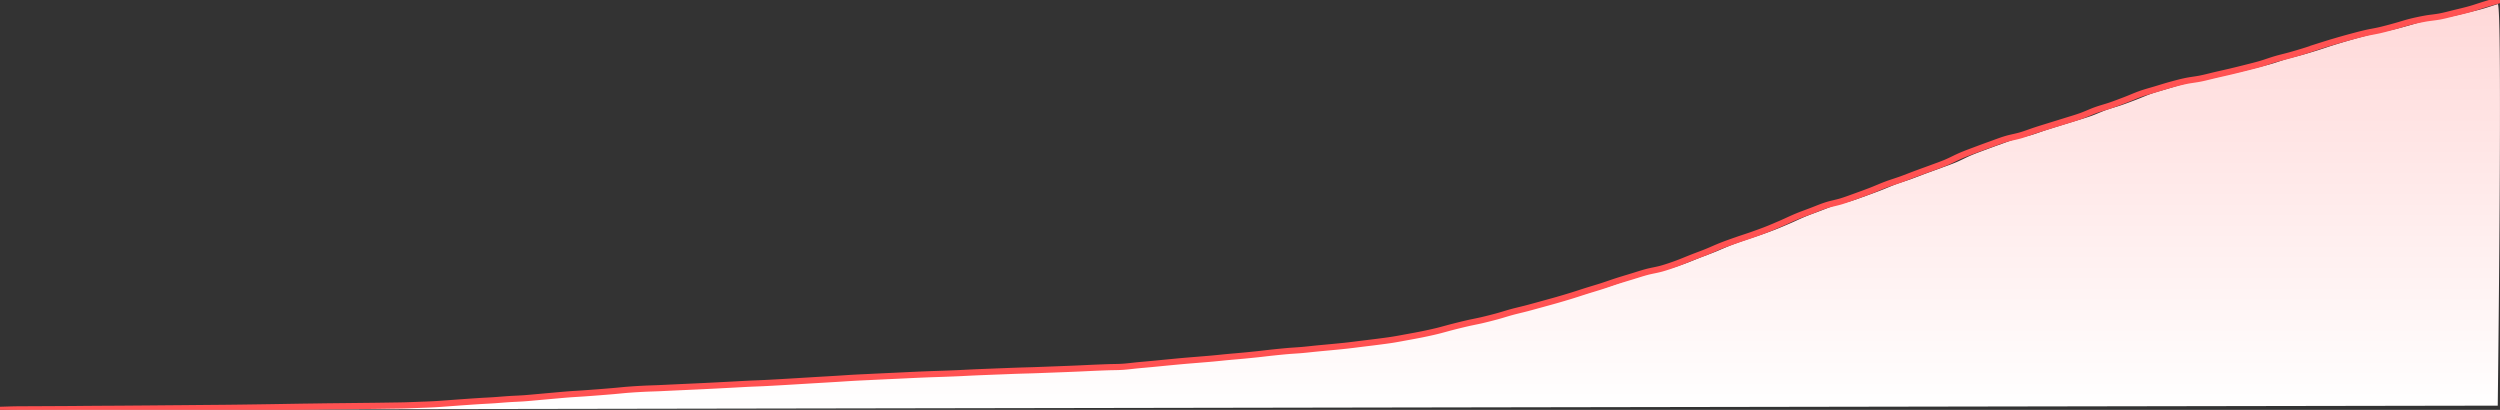
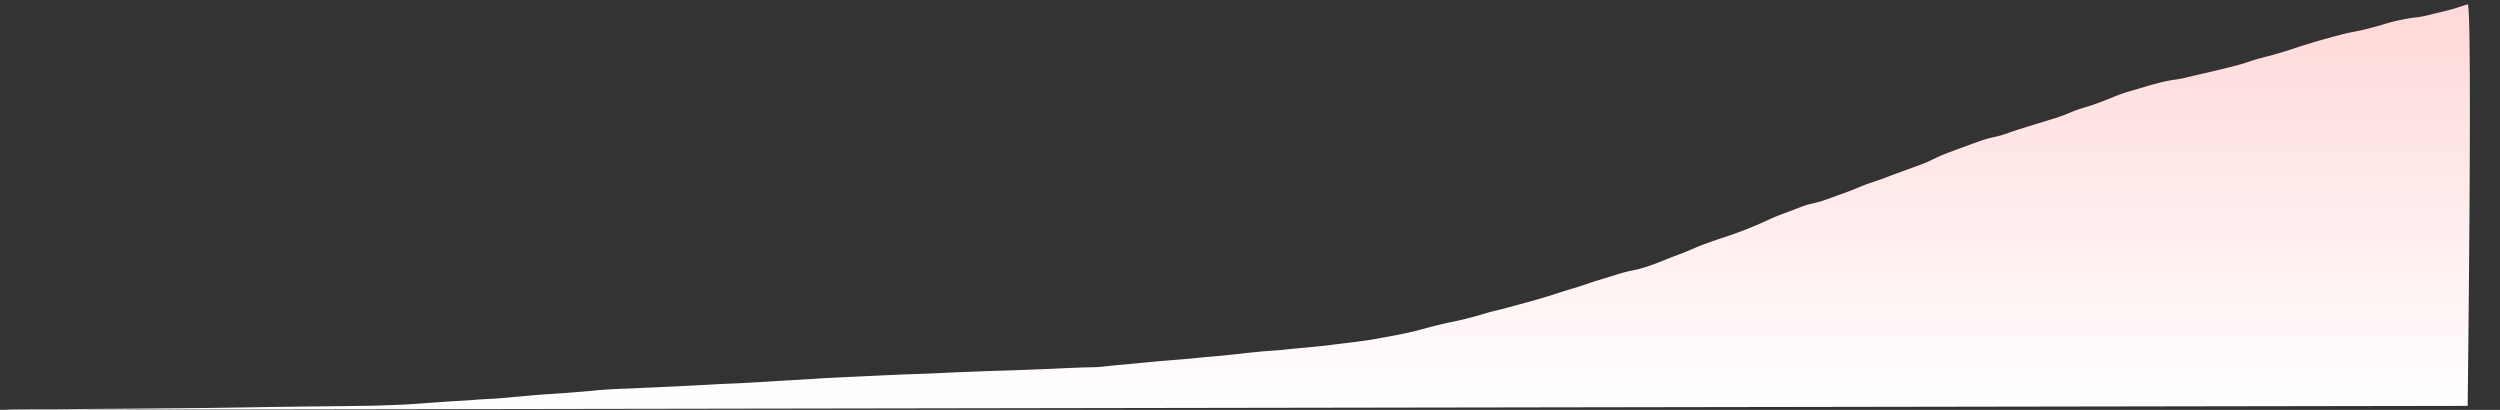
<svg xmlns="http://www.w3.org/2000/svg" width="1220" height="200" fill="none" preserveAspectRatio="none">
  <rect width="100%" height="100%" fill="#333333" stroke="none" />
-   <path d="M0 200s4.898-.168 7.344-.212c2.446-.045 4.893-.035 7.344-.05 2.446-.015 4.893-.025 7.34-.037a4469.84 4469.84 0 0014.687-.081c2.447-.02 4.893-.05 7.344-.067 2.447-.02 4.893-.032 7.34-.047 2.45-.015 4.897-.025 7.344-.039l7.344-.057 7.344-.057c2.446-.022 4.893-.045 7.339-.064 2.451-.023 4.898-.04 7.344-.06l7.344-.066 7.344-.067c2.446-.02 4.893-.037 7.339-.062 2.452-.024 4.898-.054 7.344-.086 2.447-.03 4.898-.064 7.344-.099 2.447-.035 4.893-.069 7.344-.106l7.34-.119c2.451-.039 4.897-.086 7.344-.123 2.446-.037 4.897-.064 7.344-.099 2.446-.035 4.893-.074 7.344-.104 2.446-.029 4.893-.049 7.339-.076 2.451-.027 4.898-.057 7.344-.084 2.446-.027 4.898-.05 7.344-.082 2.446-.029 4.893-.069 7.344-.106 2.446-.037 4.893-.054 7.339-.118 2.452-.062 4.898-.171 7.344-.265 2.447-.094 4.898-.165 7.344-.299 2.447-.133 4.893-.328 7.344-.503 2.447-.173 4.893-.363 7.34-.536a917.51 917.51 0 017.344-.497c2.446-.153 4.897-.264 7.344-.425 2.446-.163 4.893-.387 7.344-.545 2.446-.158 4.893-.23 7.339-.403 2.451-.17 4.898-.417 7.344-.632 2.446-.215 4.898-.44 7.344-.655 2.446-.215 4.893-.447 7.344-.632 2.446-.185 4.893-.309 7.339-.477a886.669 886.669 0 0014.688-1.138c2.447-.213 4.893-.482 7.344-.669 2.447-.186 4.893-.329 7.34-.45 2.451-.123 4.897-.18 7.344-.284 2.446-.104 4.897-.23 7.344-.343 2.446-.114 4.893-.225 7.344-.336 2.446-.114 4.893-.22 7.339-.339 2.451-.118 4.898-.244 7.344-.37 2.446-.126 4.898-.257 7.344-.385 2.446-.131 4.893-.274 7.344-.393 2.446-.116 4.893-.19 7.339-.309a808.91 808.91 0 007.344-.392c2.447-.136 4.898-.284 7.344-.43 2.447-.146 4.893-.299 7.344-.445 2.447-.145 4.893-.286 7.34-.429 2.451-.146 4.897-.289 7.344-.44 2.446-.151 4.897-.326 7.344-.464 2.446-.136 4.897-.242 7.344-.361 2.446-.118 4.893-.235 7.344-.348 2.446-.116 4.893-.225 7.339-.339 2.451-.113 4.898-.237 7.344-.348 2.446-.111 4.898-.22 7.344-.313 2.446-.094 4.893-.161 7.344-.25 2.446-.089 4.893-.178 7.339-.286 2.452-.107 4.898-.25 7.344-.361 2.447-.111 4.898-.207 7.344-.304 2.447-.099 4.893-.19 7.344-.281 2.447-.094 4.893-.195 7.34-.277 2.451-.084 4.897-.133 7.344-.215 2.446-.079 4.897-.18 7.344-.271 2.446-.092 4.893-.181 7.344-.277 2.446-.094 4.893-.185 7.339-.291 2.451-.107 4.898-.238 7.344-.344 2.446-.103 4.898-.202 7.344-.286 2.446-.087 4.893-.06 7.344-.22 2.447-.158 4.893-.499 7.339-.734 2.452-.232 4.898-.437 7.344-.669 2.447-.23 4.898-.479 7.344-.714 2.447-.232 4.893-.471 7.344-.689 2.447-.217 4.893-.407 7.34-.61 2.451-.205 4.897-.39 7.344-.612 2.446-.223 4.897-.492 7.344-.721 2.446-.228 4.892-.418 7.344-.647 2.446-.23 4.893-.47 7.339-.729 2.451-.259 4.898-.568 7.344-.825 2.446-.257 4.898-.509 7.344-.719 2.446-.21 4.893-.326 7.344-.541 2.447-.214 4.893-.506 7.339-.743 2.452-.24 4.898-.449 7.344-.687 2.447-.237 4.898-.461 7.344-.736 2.447-.271 4.893-.597 7.344-.899 2.447-.298 4.893-.582 7.34-.901 2.451-.316 4.897-.617 7.344-1 2.446-.383 4.897-.852 7.344-1.299 2.446-.447 4.893-.882 7.344-1.381 2.446-.499 4.893-1.02 7.339-1.613 2.451-.592 4.898-1.316 7.344-1.941a332.59 332.59 0 017.344-1.8c2.446-.561 4.893-.998 7.344-1.569 2.447-.57 4.893-1.19 7.339-1.852 2.452-.662 4.898-1.462 7.344-2.124 2.447-.659 4.898-1.198 7.344-1.837 2.447-.638 4.893-1.324 7.344-1.994 2.447-.671 4.893-1.326 7.34-2.027a390.864 390.864 0 007.344-2.176c2.446-.753 4.897-1.576 7.344-2.341 2.446-.764 4.893-1.465 7.344-2.25 2.446-.783 4.893-1.667 7.339-2.453 2.451-.783 4.898-1.504 7.344-2.247 2.446-.744 4.898-1.559 7.344-2.208 2.446-.647 4.893-.996 7.344-1.68 2.447-.681 4.893-1.531 7.339-2.418 2.452-.886 4.898-1.951 7.344-2.904 2.447-.953 4.898-1.828 7.344-2.811 2.447-.983 4.898-2.131 7.344-3.089 2.447-.958 4.893-1.808 7.345-2.663 2.446-.857 4.892-1.612 7.339-2.469 2.451-.86 4.897-1.722 7.344-2.68 2.446-.958 4.897-2.015 7.344-3.07 2.446-1.057 4.893-2.26 7.344-3.27 2.446-1.013 4.893-1.874 7.339-2.801 2.451-.926 4.898-1.97 7.344-2.751 2.446-.78 4.898-1.185 7.344-1.931 2.446-.749 4.893-1.675 7.344-2.552a324.521 324.521 0 007.339-2.704c2.452-.946 4.898-2.047 7.344-2.961 2.447-.912 4.898-1.635 7.344-2.514 2.447-.882 4.893-1.865 7.344-2.771 2.447-.91 4.893-1.769 7.34-2.675 2.451-.91 4.897-1.739 7.344-2.769 2.446-1.027 4.897-2.358 7.344-3.398 2.446-1.04 4.892-1.917 7.344-2.838a460.883 460.883 0 017.339-2.68c2.451-.874 4.898-1.825 7.344-2.556 2.447-.73 4.898-1.111 7.344-1.827 2.446-.72 4.893-1.685 7.344-2.48 2.45-.795 4.89-1.534 7.34-2.292 2.45-.76 4.9-1.5 7.34-2.265 2.45-.765 4.9-1.457 7.35-2.334 2.44-.874 4.89-2.045 7.34-2.919 2.45-.877 4.89-1.492 7.34-2.331 2.45-.843 4.9-1.781 7.34-2.717 2.45-.936 4.9-2.043 7.35-2.895 2.45-.854 4.89-1.494 7.34-2.227 2.45-.734 4.9-1.505 7.34-2.174 2.45-.67 4.9-1.328 7.35-1.84 2.44-.514 4.89-.74 7.34-1.232s4.89-1.156 7.34-1.724c2.45-.568 4.9-1.104 7.34-1.682 2.45-.58 4.9-1.178 7.35-1.798 2.44-.617 4.9-1.203 7.34-1.914 2.45-.711 4.89-1.635 7.35-2.349 2.44-.716 4.89-1.254 7.33-1.938 2.46-.687 4.9-1.413 7.35-2.176 2.45-.761 4.9-1.62 7.34-2.394 2.45-.77 4.9-1.523 7.35-2.237 2.44-.716 4.89-1.4 7.34-2.057 2.45-.655 4.89-1.317 7.34-1.882 2.45-.563 4.9-.934 7.34-1.502 2.45-.57 4.9-1.245 7.35-1.914 2.44-.67 4.89-1.49 7.34-2.102 2.45-.612 4.9-1.131 7.34-1.573 2.45-.442 4.9-.608 7.35-1.077 2.44-.47 4.89-1.14 7.34-1.739 2.45-.595 4.89-1.15 7.34-1.84 2.45-.691 4.9-1.56 7.34-2.299 2.45-.74 0 195.948 0 195.948" fill="url(#paint0_linear)" />
-   <path d="M0 200s4.873-.168 7.307-.212c2.433-.045 4.867-.035 7.306-.05 2.434-.014 4.868-.024 7.302-.037 2.439-.01 4.873-.019 7.306-.034a2542.3 2542.3 0 007.307-.047c2.434-.02 4.868-.049 7.307-.067 2.434-.019 4.867-.032 7.301-.047 2.44-.014 4.873-.024 7.307-.039 2.434-.017 4.873-.037 7.306-.057 2.434-.017 4.868-.037 7.307-.057 2.434-.022 4.868-.044 7.302-.064 2.439-.022 4.873-.039 7.306-.059l7.307-.067 7.307-.066c2.433-.02 4.867-.037 7.301-.062 2.439-.025 4.873-.054 7.307-.086 2.434-.03 4.873-.065 7.306-.099 2.434-.035 4.868-.069 7.307-.106l7.302-.119c2.439-.039 4.872-.086 7.306-.123 2.434-.037 4.873-.064 7.307-.099 2.434-.034 4.868-.074 7.307-.103 2.433-.03 4.867-.05 7.301-.077 2.439-.027 4.873-.057 7.307-.084 2.434-.027 4.872-.049 7.306-.081 2.434-.03 4.868-.069 7.307-.106 2.434-.037 4.868-.055 7.302-.119 2.438-.062 4.872-.17 7.306-.264s4.873-.165 7.307-.299c2.434-.133 4.868-.328 7.306-.503 2.434-.173 4.868-.363 7.302-.536 2.439-.172 4.873-.343 7.307-.496 2.434-.153 4.872-.264 7.306-.424 2.434-.163 4.868-.388 7.307-.546 2.434-.158 4.868-.229 7.302-.402 2.438-.17 4.872-.417 7.306-.632 2.434-.214 4.873-.439 7.307-.654 2.434-.214 4.868-.446 7.306-.631 2.434-.186 4.868-.309 7.302-.477a880.906 880.906 0 0014.613-1.138c2.434-.212 4.868-.481 7.307-.668a279.3 279.3 0 017.302-.45c2.438-.123 4.872-.18 7.306-.283 2.434-.104 4.873-.23 7.307-.343 2.434-.114 4.868-.225 7.306-.336 2.434-.114 4.868-.22 7.302-.338 2.439-.119 4.873-.244 7.307-.37s4.872-.257 7.306-.385c2.434-.131 4.868-.274 7.307-.393 2.434-.116 4.868-.19 7.302-.308 2.438-.116 4.872-.254 7.306-.393 2.434-.135 4.873-.284 7.307-.429 2.434-.146 4.868-.299 7.306-.444 2.434-.146 4.868-.287 7.302-.43 2.439-.145 4.873-.289 7.307-.439 2.434-.151 4.872-.326 7.306-.464 2.434-.136 4.873-.242 7.307-.36 2.434-.119 4.868-.235 7.306-.348 2.434-.116 4.868-.225 7.302-.338 2.439-.114 4.873-.237 7.307-.348 2.434-.112 4.872-.22 7.306-.314s4.868-.16 7.307-.249c2.434-.089 4.868-.178 7.302-.286 2.438-.107 4.872-.25 7.306-.361 2.434-.111 4.873-.207 7.307-.303 2.434-.099 4.868-.19 7.306-.282 2.434-.093 4.868-.195 7.302-.276 2.439-.084 4.873-.133 7.307-.215 2.434-.079 4.872-.18 7.306-.271 2.434-.092 4.868-.18 7.307-.277 2.434-.093 4.868-.185 7.301-.291 2.439-.106 4.873-.237 7.307-.343a891.92 891.92 0 017.307-.286c2.434-.087 4.867-.059 7.306-.22 2.434-.158 4.868-.498 7.302-.733 2.439-.232 4.873-.437 7.307-.669 2.434-.229 4.872-.478 7.306-.713 2.434-.232 4.868-.471 7.307-.689 2.434-.217 4.868-.407 7.301-.609 2.439-.205 4.873-.39 7.307-.612 2.434-.222 4.873-.491 7.307-.721 2.434-.227 4.867-.417 7.306-.646a622.03 622.03 0 007.302-.728c2.439-.26 4.873-.568 7.307-.825 2.433-.256 4.872-.508 7.306-.718 2.434-.21 4.868-.326 7.307-.54 2.434-.215 4.868-.506 7.301-.743 2.439-.24 4.873-.449 7.307-.686 2.434-.237 4.873-.462 7.307-.736 2.433-.271 4.867-.597 7.306-.898 2.434-.299 4.868-.583 7.302-.901 2.439-.316 4.873-.617 7.306-1 2.434-.382 4.873-.851 7.307-1.298 2.434-.446 4.868-.881 7.307-1.379 2.434-.499 4.867-1.02 7.301-1.612 2.439-.592 4.873-1.315 7.307-1.94a329.5 329.5 0 017.307-1.799c2.433-.56 4.867-.997 7.306-1.567 2.434-.57 4.868-1.19 7.302-1.851 2.439-.661 4.873-1.461 7.306-2.123 2.434-.658 4.873-1.196 7.307-1.836 2.434-.636 4.868-1.323 7.307-1.991 2.433-.672 4.867-1.326 7.301-2.027 2.439-.7 4.873-1.421 7.307-2.174 2.434-.753 4.873-1.574 7.306-2.339 2.434-.763 4.868-1.464 7.307-2.249 2.434-.782 4.868-1.666 7.302-2.451 2.439-.782 4.872-1.503 7.306-2.245 2.434-.743 4.873-1.558 7.307-2.207 2.434-.646 4.868-.994 7.307-1.678 2.433-.681 4.867-1.53 7.301-2.416 2.439-.886 4.873-1.95 7.307-2.902 2.434-.953 4.872-1.827 7.306-2.809 2.434-.982 4.873-2.13 7.307-3.087 2.434-.958 4.868-1.807 7.307-2.661 2.433-.856 4.867-1.612 7.301-2.468 2.439-.859 4.873-1.72 7.307-2.678 2.434-.957 4.873-2.014 7.306-3.067 2.434-1.057 4.868-2.259 7.307-3.268 2.434-1.012 4.868-1.873 7.302-2.799 2.439-.925 4.872-1.969 7.306-2.749s4.873-1.185 7.307-1.93c2.434-.748 4.868-1.673 7.306-2.55 2.434-.876 4.868-1.759 7.302-2.702 2.439-.945 4.873-2.046 7.307-2.959 2.434-.91 4.872-1.634 7.306-2.512 2.434-.881 4.868-1.864 7.307-2.77 2.434-.908 4.868-1.767 7.302-2.672 2.438-.908 4.872-1.738 7.306-2.767 2.434-1.026 4.873-2.357 7.307-3.396 2.434-1.039 4.868-1.915 7.306-2.835a458.897 458.897 0 017.302-2.678c2.439-.874 4.873-1.824 7.307-2.555 2.434-.73 4.872-1.11 7.306-1.826 2.434-.718 4.868-1.683 7.307-2.478 2.434-.794 4.868-1.532 7.305-2.29 2.44-.76 4.87-1.498 7.3-2.263 2.44-.765 4.88-1.456 7.31-2.332 2.43-.874 4.87-2.044 7.31-2.917 2.43-.877 4.86-1.491 7.3-2.33 2.44-.842 4.87-1.78 7.3-2.715 2.44-.935 4.88-2.041 7.31-2.893 2.44-.854 4.87-1.493 7.31-2.226 2.43-.733 4.87-1.503 7.3-2.172 2.44-.668 4.87-1.327 7.31-1.838 2.43-.514 4.87-.74 7.3-1.232 2.44-.49 4.87-1.155 7.31-1.722 2.43-.568 4.87-1.104 7.3-1.681 2.44-.58 4.87-1.177 7.31-1.797 2.43-.617 4.87-1.202 7.3-1.912 2.44-.711 4.87-1.634 7.31-2.347 2.43-.716 4.87-1.254 7.3-1.938 2.44-.686 4.88-1.411 7.31-2.174 2.43-.76 4.87-1.619 7.31-2.392a339.468 339.468 0 0114.6-4.291c2.44-.654 4.88-1.316 7.31-1.88 2.43-.564 4.87-.934 7.31-1.502 2.43-.57 4.87-1.243 7.3-1.912 2.44-.669 4.87-1.488 7.31-2.1 2.43-.612 4.87-1.13 7.3-1.572 2.44-.442 4.87-.608 7.31-1.077 2.43-.468 4.87-1.14 7.31-1.737 2.43-.595 4.86-1.15 7.3-1.839 2.44-.69 4.87-1.56 7.3-2.297C1215.13 1.405 1220 0 1220 0" stroke="#FF5252" stroke-width="3" />
+   <path d="M0 200s4.898-.168 7.344-.212c2.446-.045 4.893-.035 7.344-.05 2.446-.015 4.893-.025 7.34-.037a4469.84 4469.84 0 0014.687-.081c2.447-.02 4.893-.05 7.344-.067 2.447-.02 4.893-.032 7.34-.047 2.45-.015 4.897-.025 7.344-.039c2.446-.022 4.893-.045 7.339-.064 2.451-.023 4.898-.04 7.344-.06l7.344-.066 7.344-.067c2.446-.02 4.893-.037 7.339-.062 2.452-.024 4.898-.054 7.344-.086 2.447-.03 4.898-.064 7.344-.099 2.447-.035 4.893-.069 7.344-.106l7.34-.119c2.451-.039 4.897-.086 7.344-.123 2.446-.037 4.897-.064 7.344-.099 2.446-.035 4.893-.074 7.344-.104 2.446-.029 4.893-.049 7.339-.076 2.451-.027 4.898-.057 7.344-.084 2.446-.027 4.898-.05 7.344-.082 2.446-.029 4.893-.069 7.344-.106 2.446-.037 4.893-.054 7.339-.118 2.452-.062 4.898-.171 7.344-.265 2.447-.094 4.898-.165 7.344-.299 2.447-.133 4.893-.328 7.344-.503 2.447-.173 4.893-.363 7.34-.536a917.51 917.51 0 017.344-.497c2.446-.153 4.897-.264 7.344-.425 2.446-.163 4.893-.387 7.344-.545 2.446-.158 4.893-.23 7.339-.403 2.451-.17 4.898-.417 7.344-.632 2.446-.215 4.898-.44 7.344-.655 2.446-.215 4.893-.447 7.344-.632 2.446-.185 4.893-.309 7.339-.477a886.669 886.669 0 0014.688-1.138c2.447-.213 4.893-.482 7.344-.669 2.447-.186 4.893-.329 7.34-.45 2.451-.123 4.897-.18 7.344-.284 2.446-.104 4.897-.23 7.344-.343 2.446-.114 4.893-.225 7.344-.336 2.446-.114 4.893-.22 7.339-.339 2.451-.118 4.898-.244 7.344-.37 2.446-.126 4.898-.257 7.344-.385 2.446-.131 4.893-.274 7.344-.393 2.446-.116 4.893-.19 7.339-.309a808.91 808.91 0 007.344-.392c2.447-.136 4.898-.284 7.344-.43 2.447-.146 4.893-.299 7.344-.445 2.447-.145 4.893-.286 7.34-.429 2.451-.146 4.897-.289 7.344-.44 2.446-.151 4.897-.326 7.344-.464 2.446-.136 4.897-.242 7.344-.361 2.446-.118 4.893-.235 7.344-.348 2.446-.116 4.893-.225 7.339-.339 2.451-.113 4.898-.237 7.344-.348 2.446-.111 4.898-.22 7.344-.313 2.446-.094 4.893-.161 7.344-.25 2.446-.089 4.893-.178 7.339-.286 2.452-.107 4.898-.25 7.344-.361 2.447-.111 4.898-.207 7.344-.304 2.447-.099 4.893-.19 7.344-.281 2.447-.094 4.893-.195 7.34-.277 2.451-.084 4.897-.133 7.344-.215 2.446-.079 4.897-.18 7.344-.271 2.446-.092 4.893-.181 7.344-.277 2.446-.094 4.893-.185 7.339-.291 2.451-.107 4.898-.238 7.344-.344 2.446-.103 4.898-.202 7.344-.286 2.446-.087 4.893-.06 7.344-.22 2.447-.158 4.893-.499 7.339-.734 2.452-.232 4.898-.437 7.344-.669 2.447-.23 4.898-.479 7.344-.714 2.447-.232 4.893-.471 7.344-.689 2.447-.217 4.893-.407 7.34-.61 2.451-.205 4.897-.39 7.344-.612 2.446-.223 4.897-.492 7.344-.721 2.446-.228 4.892-.418 7.344-.647 2.446-.23 4.893-.47 7.339-.729 2.451-.259 4.898-.568 7.344-.825 2.446-.257 4.898-.509 7.344-.719 2.446-.21 4.893-.326 7.344-.541 2.447-.214 4.893-.506 7.339-.743 2.452-.24 4.898-.449 7.344-.687 2.447-.237 4.898-.461 7.344-.736 2.447-.271 4.893-.597 7.344-.899 2.447-.298 4.893-.582 7.34-.901 2.451-.316 4.897-.617 7.344-1 2.446-.383 4.897-.852 7.344-1.299 2.446-.447 4.893-.882 7.344-1.381 2.446-.499 4.893-1.02 7.339-1.613 2.451-.592 4.898-1.316 7.344-1.941a332.59 332.59 0 017.344-1.8c2.446-.561 4.893-.998 7.344-1.569 2.447-.57 4.893-1.19 7.339-1.852 2.452-.662 4.898-1.462 7.344-2.124 2.447-.659 4.898-1.198 7.344-1.837 2.447-.638 4.893-1.324 7.344-1.994 2.447-.671 4.893-1.326 7.34-2.027a390.864 390.864 0 007.344-2.176c2.446-.753 4.897-1.576 7.344-2.341 2.446-.764 4.893-1.465 7.344-2.25 2.446-.783 4.893-1.667 7.339-2.453 2.451-.783 4.898-1.504 7.344-2.247 2.446-.744 4.898-1.559 7.344-2.208 2.446-.647 4.893-.996 7.344-1.68 2.447-.681 4.893-1.531 7.339-2.418 2.452-.886 4.898-1.951 7.344-2.904 2.447-.953 4.898-1.828 7.344-2.811 2.447-.983 4.898-2.131 7.344-3.089 2.447-.958 4.893-1.808 7.345-2.663 2.446-.857 4.892-1.612 7.339-2.469 2.451-.86 4.897-1.722 7.344-2.68 2.446-.958 4.897-2.015 7.344-3.07 2.446-1.057 4.893-2.26 7.344-3.27 2.446-1.013 4.893-1.874 7.339-2.801 2.451-.926 4.898-1.97 7.344-2.751 2.446-.78 4.898-1.185 7.344-1.931 2.446-.749 4.893-1.675 7.344-2.552a324.521 324.521 0 007.339-2.704c2.452-.946 4.898-2.047 7.344-2.961 2.447-.912 4.898-1.635 7.344-2.514 2.447-.882 4.893-1.865 7.344-2.771 2.447-.91 4.893-1.769 7.34-2.675 2.451-.91 4.897-1.739 7.344-2.769 2.446-1.027 4.897-2.358 7.344-3.398 2.446-1.04 4.892-1.917 7.344-2.838a460.883 460.883 0 017.339-2.68c2.451-.874 4.898-1.825 7.344-2.556 2.447-.73 4.898-1.111 7.344-1.827 2.446-.72 4.893-1.685 7.344-2.48 2.45-.795 4.89-1.534 7.34-2.292 2.45-.76 4.9-1.5 7.34-2.265 2.45-.765 4.9-1.457 7.35-2.334 2.44-.874 4.89-2.045 7.34-2.919 2.45-.877 4.89-1.492 7.34-2.331 2.45-.843 4.9-1.781 7.34-2.717 2.45-.936 4.9-2.043 7.35-2.895 2.45-.854 4.89-1.494 7.34-2.227 2.45-.734 4.9-1.505 7.34-2.174 2.45-.67 4.9-1.328 7.35-1.84 2.44-.514 4.89-.74 7.34-1.232s4.89-1.156 7.34-1.724c2.45-.568 4.9-1.104 7.34-1.682 2.45-.58 4.9-1.178 7.35-1.798 2.44-.617 4.9-1.203 7.34-1.914 2.45-.711 4.89-1.635 7.35-2.349 2.44-.716 4.89-1.254 7.33-1.938 2.46-.687 4.9-1.413 7.35-2.176 2.45-.761 4.9-1.62 7.34-2.394 2.45-.77 4.9-1.523 7.35-2.237 2.44-.716 4.89-1.4 7.34-2.057 2.45-.655 4.89-1.317 7.34-1.882 2.45-.563 4.9-.934 7.34-1.502 2.45-.57 4.9-1.245 7.35-1.914 2.44-.67 4.89-1.49 7.34-2.102 2.45-.612 4.9-1.131 7.34-1.573 2.45-.442 4.9-.608 7.35-1.077 2.44-.47 4.89-1.14 7.34-1.739 2.45-.595 4.89-1.15 7.34-1.84 2.45-.691 4.9-1.56 7.34-2.299 2.45-.74 0 195.948 0 195.948" fill="url(#paint0_linear)" />
  <defs>
    <linearGradient id="paint0_linear" x1="613.128" y1="-.144" x2="613.128" y2="200" gradientUnits="userSpaceOnUse">
      <stop stop-color="#FFD8D8" />
      <stop offset="1" stop-color="#fff" />
    </linearGradient>
  </defs>
</svg>